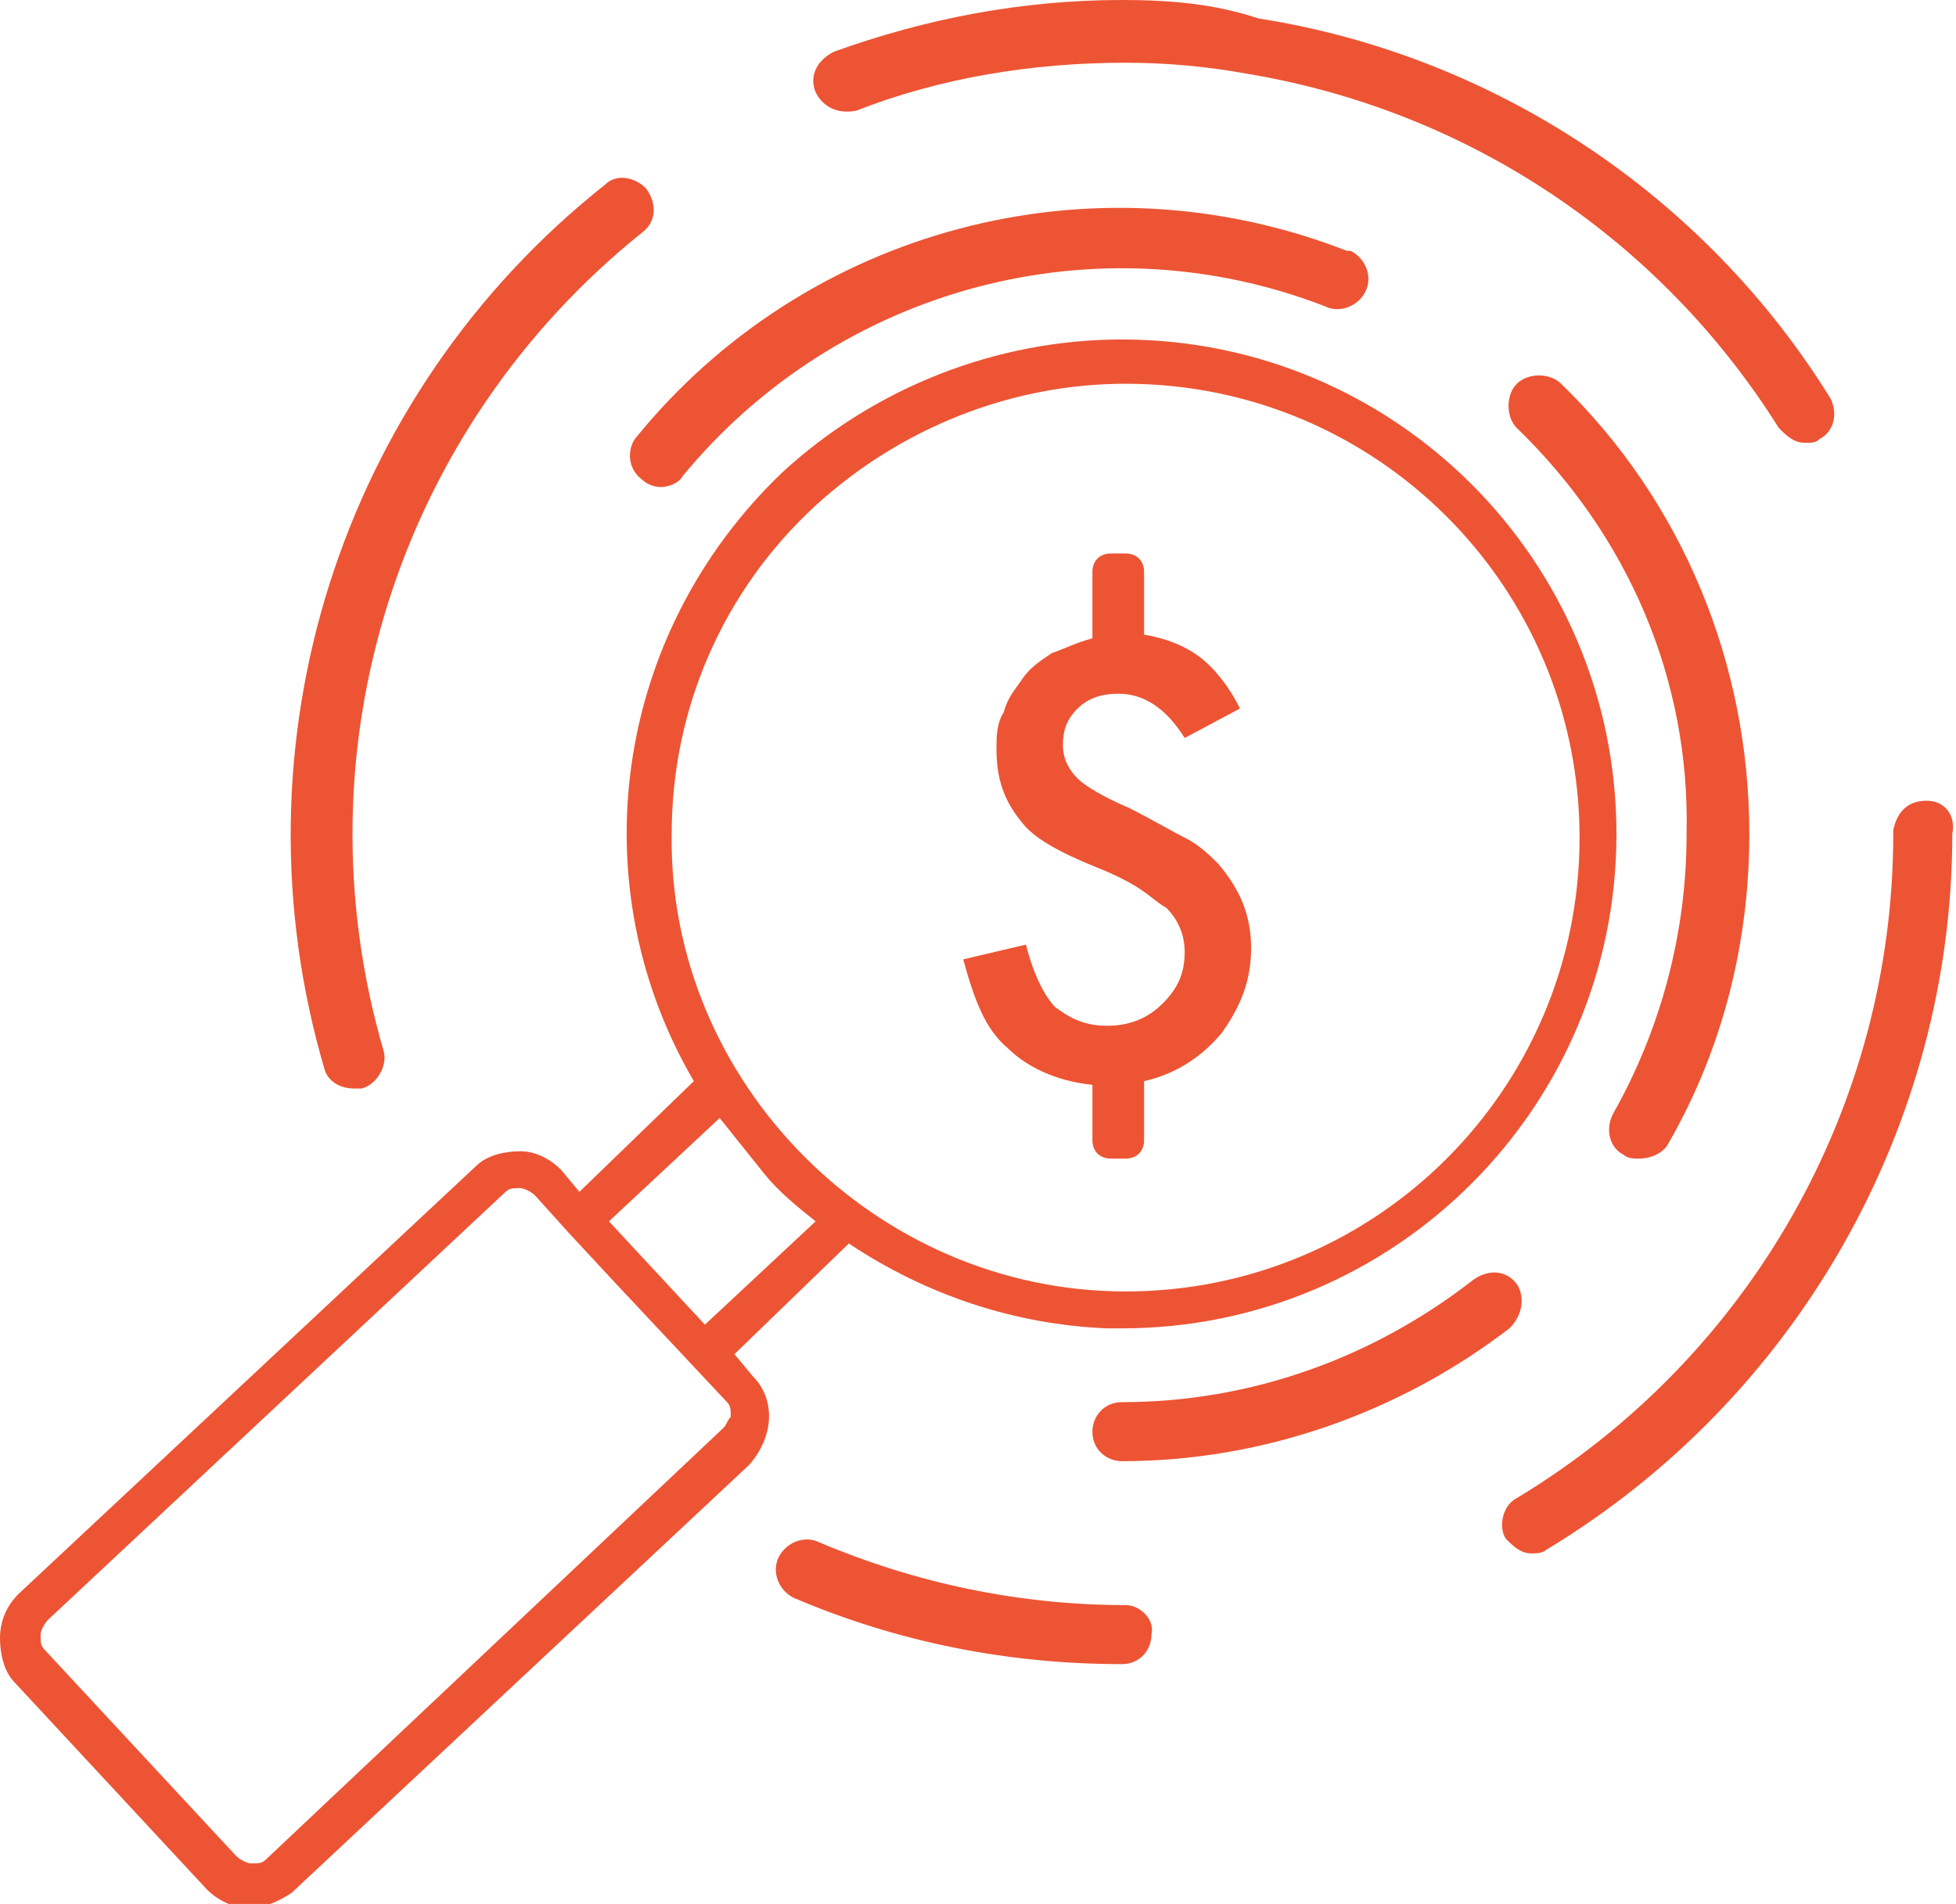
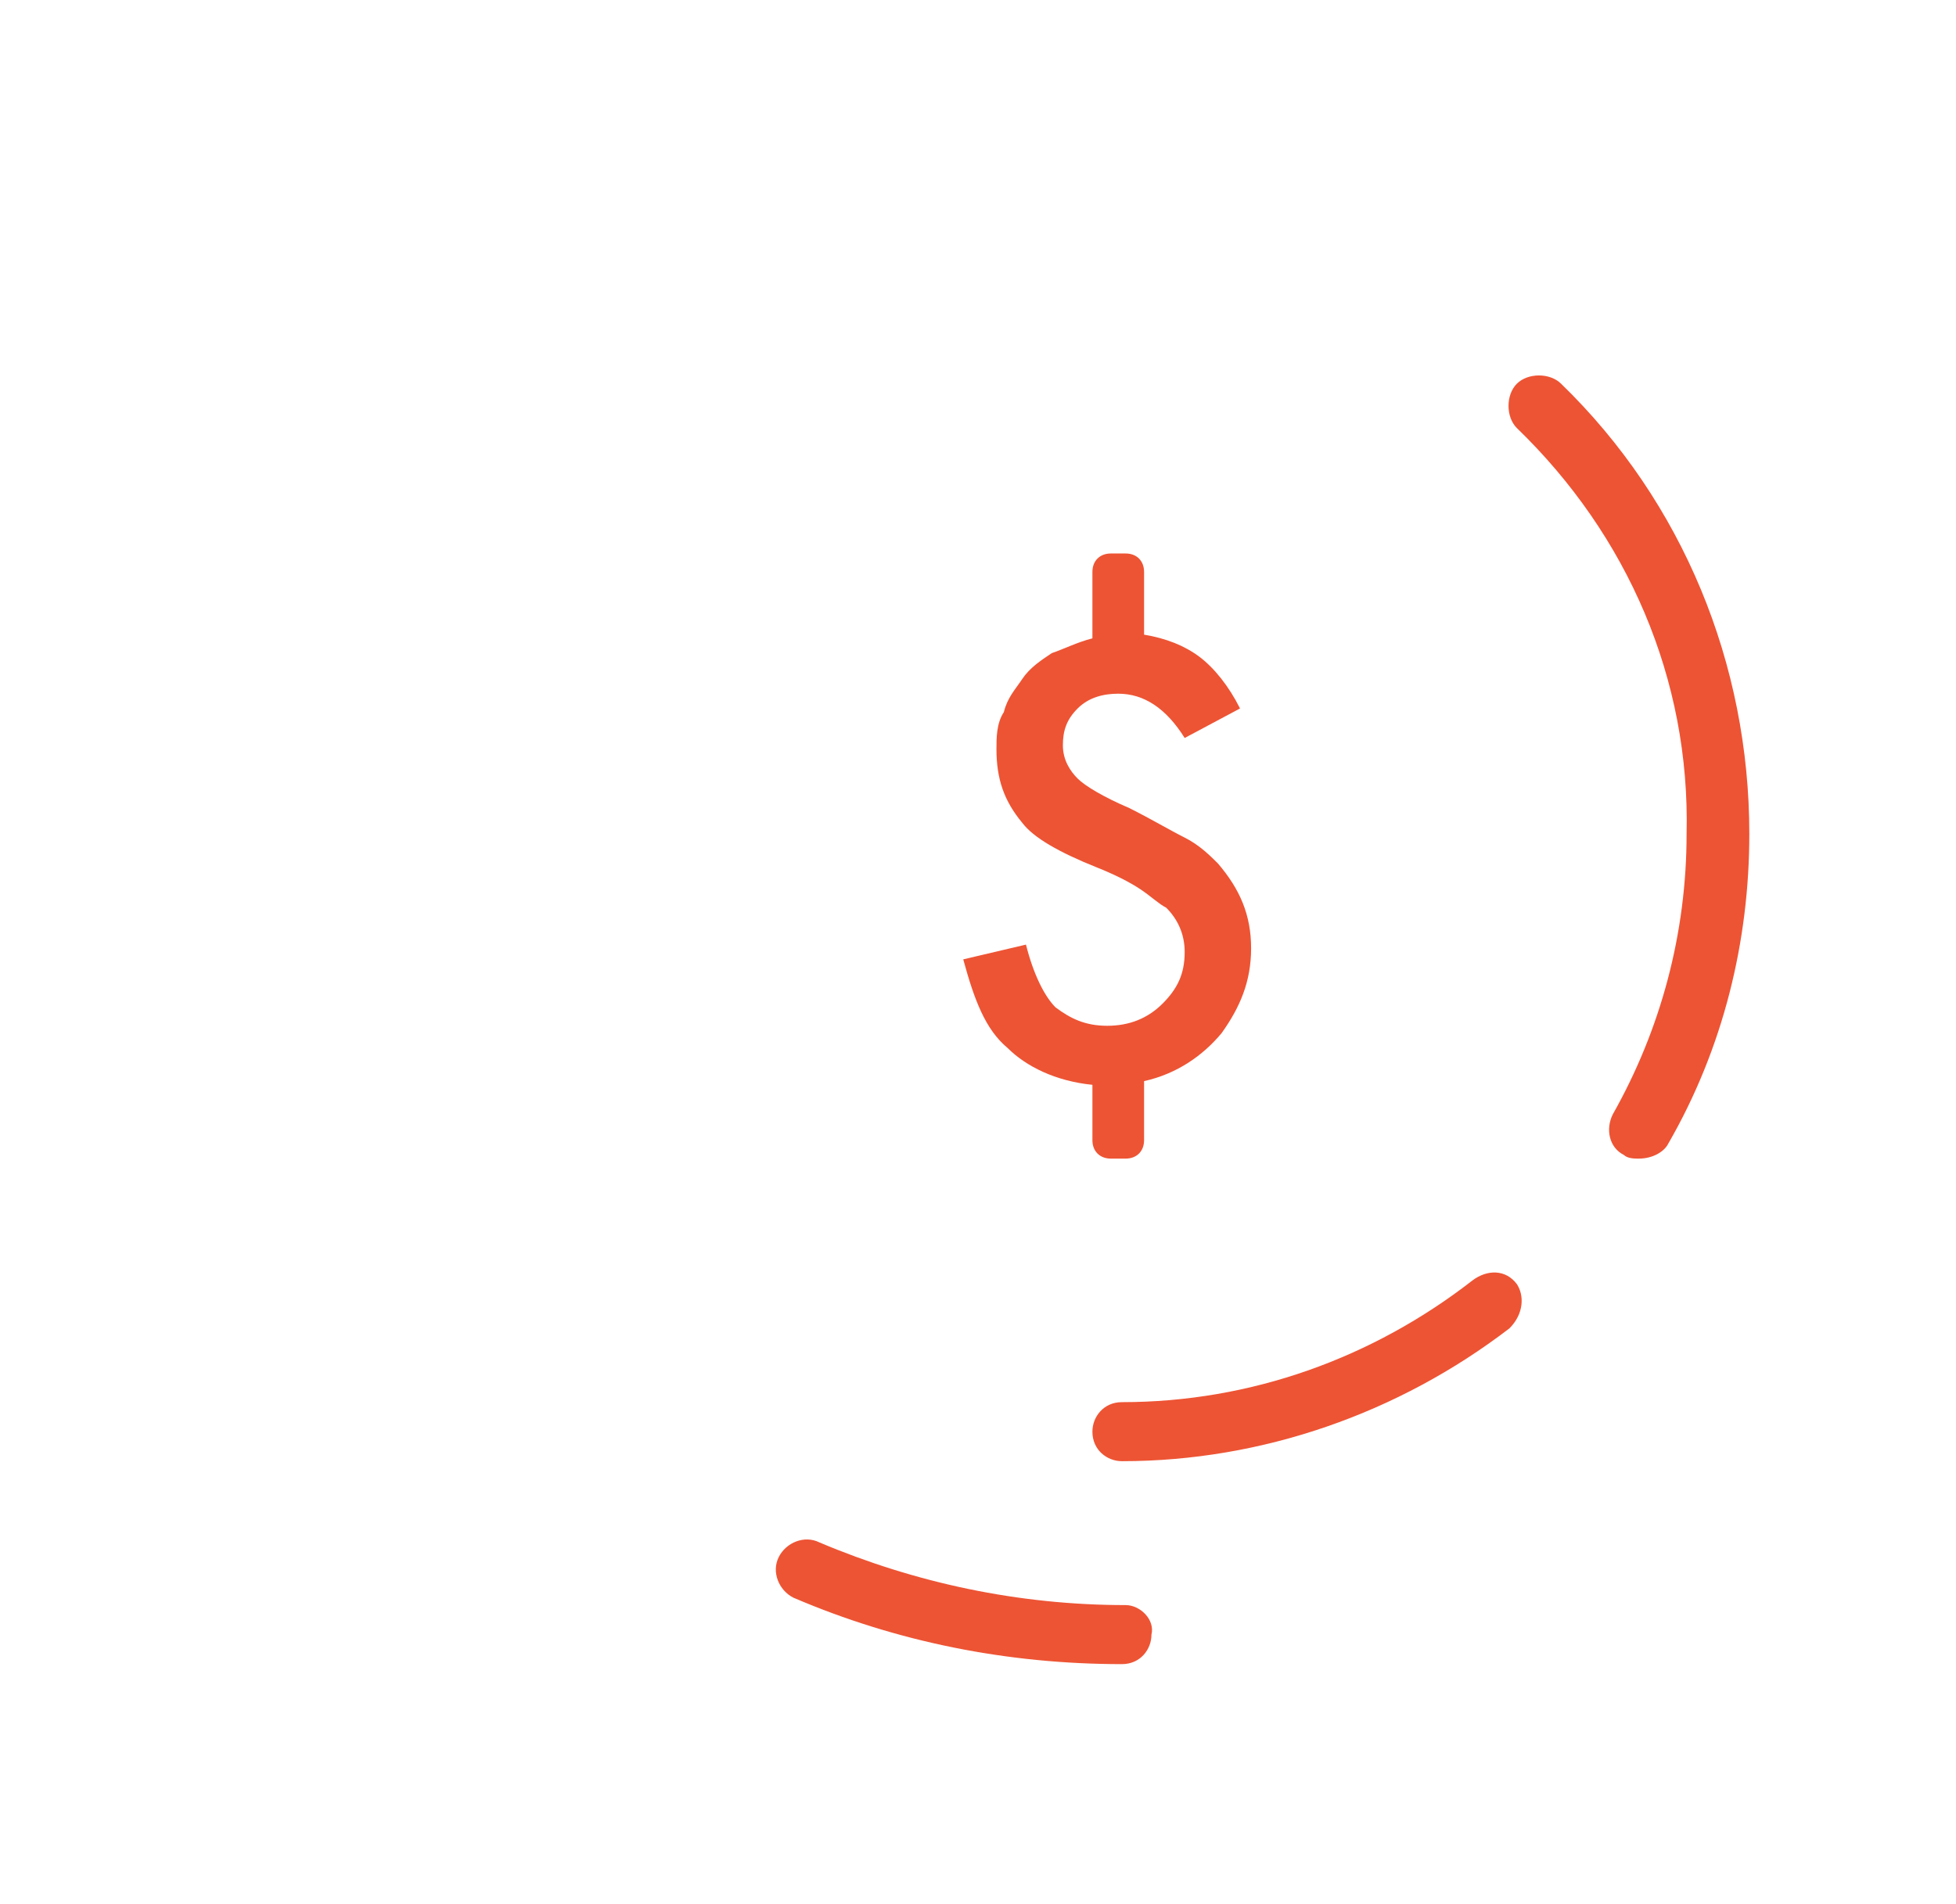
<svg xmlns="http://www.w3.org/2000/svg" version="1.1" id="Layer_1" x="0px" y="0px" viewBox="0 0 53 51.6" style="enable-background:new 0 0 53 51.6;" xml:space="preserve">
  <style type="text/css">
	.st0{fill:#ED5434;}
</style>
  <g>
-     <path class="st0" d="M19.9,36.7l3.1-3c2.1,1.4,4.5,2.2,7,2.3c0.1,0,0.3,0,0.4,0c7.4,0,13.4-6,13.4-13.4c0-7.4-6-13.4-13.4-13.4   c-3.4,0-6.7,1.3-9.2,3.6c-4.6,4.4-5.5,11.2-2.4,16.5l-3.1,3l-0.5-0.6c-0.3-0.3-0.7-0.5-1.1-0.5c-0.4,0-0.9,0.1-1.2,0.4L0.5,43.2   C0.2,43.5,0,43.9,0,44.4c0,0.4,0.1,0.9,0.4,1.2l5.2,5.6c0.3,0.3,0.7,0.5,1.1,0.5h0.1c0.4,0,0.8-0.2,1.1-0.4l12.4-11.6   c0.7-0.8,0.7-1.8,0.1-2.4L19.9,36.7z M18.2,22.6c0-3.4,1.4-6.6,3.9-8.9c2.3-2.1,5.3-3.3,8.4-3.3c6.8,0,12.3,5.5,12.3,12.3   S37.3,35,30.5,35S18.1,29.3,18.2,22.6z M19.5,30.3c0.4,0.5,0.8,1,1.2,1.5c0.4,0.5,0.9,0.9,1.4,1.3l-3,2.8l-1.3-1.4l-1.3-1.4   L19.5,30.3z M19.6,38.7L7.2,50.4c-0.1,0.1-0.2,0.1-0.4,0.1c-0.1,0-0.3-0.1-0.4-0.2l-5.2-5.6c-0.1-0.1-0.1-0.2-0.1-0.4   c0-0.1,0.1-0.3,0.2-0.4l12.4-11.6c0.1-0.1,0.2-0.1,0.4-0.1c0.1,0,0.3,0.1,0.4,0.2l0.9,1l1.3,1.4l3,3.2c0.1,0.1,0.1,0.2,0.1,0.4   C19.7,38.5,19.7,38.6,19.6,38.7z" />
    <path class="st0" d="M41.1,10.4c-0.3,0.3-0.3,0.9,0,1.2c3,2.9,4.7,6.8,4.6,11c0,2.7-0.7,5.3-2,7.6c-0.2,0.4-0.1,0.9,0.3,1.1   c0.1,0.1,0.3,0.1,0.4,0.1c0.4,0,0.7-0.2,0.8-0.4c1.5-2.6,2.2-5.5,2.2-8.4c0-4.6-1.8-9-5.1-12.2C42,10.1,41.4,10.1,41.1,10.4z" />
    <path class="st0" d="M39.9,34.7c-2.7,2.1-6,3.3-9.5,3.3c-0.5,0-0.8,0.4-0.8,0.8c0,0.5,0.4,0.8,0.8,0.8c3.8,0,7.5-1.3,10.5-3.6   c0.4-0.4,0.4-0.9,0.2-1.2C40.8,34.4,40.3,34.4,39.9,34.7z" />
-     <path class="st0" d="M17.4,13c0.1,0.1,0.3,0.2,0.5,0.2c0.2,0,0.5-0.1,0.6-0.3c4.2-5.1,11.2-7,17.4-4.6c0.4,0.2,0.9,0,1.1-0.4   c0.2-0.4,0-0.9-0.4-1.1c0,0,0,0-0.1,0c-6.9-2.7-14.7-0.6-19.3,5.1C17,12.2,17,12.7,17.4,13z" />
-     <path class="st0" d="M52.2,21.7c-0.5,0-0.8,0.3-0.9,0.8c0,0,0,0,0,0.1c0,7.4-3.9,14.2-10.2,18c-0.4,0.2-0.5,0.8-0.3,1.1   c0.2,0.2,0.4,0.4,0.7,0.4c0.1,0,0.3,0,0.4-0.1c6.8-4.1,11-11.5,11-19.4C53,22.1,52.7,21.7,52.2,21.7z" />
    <path class="st0" d="M30.5,43.5c-2.9,0-5.7-0.6-8.3-1.7c-0.4-0.2-0.9,0-1.1,0.4c-0.2,0.4,0,0.9,0.4,1.1c2.8,1.2,5.8,1.8,8.9,1.8   c0.5,0,0.8-0.4,0.8-0.8C31.3,43.9,30.9,43.5,30.5,43.5z" />
-     <path class="st0" d="M9.6,29.5c0.1,0,0.2,0,0.2,0c0.4-0.1,0.7-0.6,0.6-1c-2.4-8.2,0.4-16.9,7-22.2c0.4-0.3,0.4-0.8,0.1-1.2   c-0.3-0.3-0.8-0.4-1.1-0.1C9.2,10.7,6.2,20.2,8.8,29C8.9,29.3,9.2,29.5,9.6,29.5z" />
-     <path class="st0" d="M23.2,3c2.3-0.9,4.8-1.3,7.3-1.3c1.1,0,2.2,0.1,3.3,0.3c6,1,11.2,4.5,14.4,9.6c0.2,0.2,0.4,0.4,0.7,0.4   c0.2,0,0.3,0,0.4-0.1c0.4-0.2,0.5-0.7,0.3-1.1c-3.4-5.5-9.1-9.3-15.5-10.3C32.9,0.1,31.7,0,30.4,0c-2.7,0-5.3,0.5-7.8,1.4   c-0.4,0.2-0.7,0.6-0.5,1.1C22.3,2.9,22.7,3.1,23.2,3z" />
    <path class="st0" d="M30,27.8c-0.6,0-1-0.2-1.4-0.5c-0.3-0.3-0.6-0.9-0.8-1.7L26.1,26c0.3,1.1,0.6,1.9,1.2,2.4   c0.5,0.5,1.3,0.9,2.3,1v0.9v0.6v0c0,0.3,0.2,0.5,0.5,0.5h0.4c0.3,0,0.5-0.2,0.5-0.5v0v-0.6v-1c0.9-0.2,1.6-0.7,2.1-1.3   c0.5-0.7,0.8-1.4,0.8-2.3c0-0.9-0.3-1.6-0.9-2.3c-0.2-0.2-0.5-0.5-0.9-0.7c-0.4-0.2-0.9-0.5-1.5-0.8c-0.7-0.3-1.2-0.6-1.4-0.8   c-0.2-0.2-0.4-0.5-0.4-0.9c0-0.4,0.1-0.7,0.4-1c0.3-0.3,0.7-0.4,1.1-0.4c0.7,0,1.3,0.4,1.8,1.2l1.5-0.8c-0.3-0.6-0.7-1.1-1.1-1.4   c-0.4-0.3-0.9-0.5-1.5-0.6V16v-0.2v-0.3c0-0.3-0.2-0.5-0.5-0.5h-0.4c-0.3,0-0.5,0.2-0.5,0.5v0.3V16v1.3c-0.4,0.1-0.8,0.3-1.1,0.4   c-0.3,0.2-0.6,0.4-0.8,0.7s-0.4,0.5-0.5,0.9C27,19.6,27,20,27,20.3c0,0.8,0.2,1.4,0.7,2c0.3,0.4,1,0.8,2,1.2   c0.5,0.2,0.9,0.4,1.2,0.6c0.3,0.2,0.5,0.4,0.7,0.5c0.3,0.3,0.5,0.7,0.5,1.2c0,0.6-0.2,1-0.6,1.4C31.1,27.6,30.6,27.8,30,27.8z" />
  </g>
</svg>